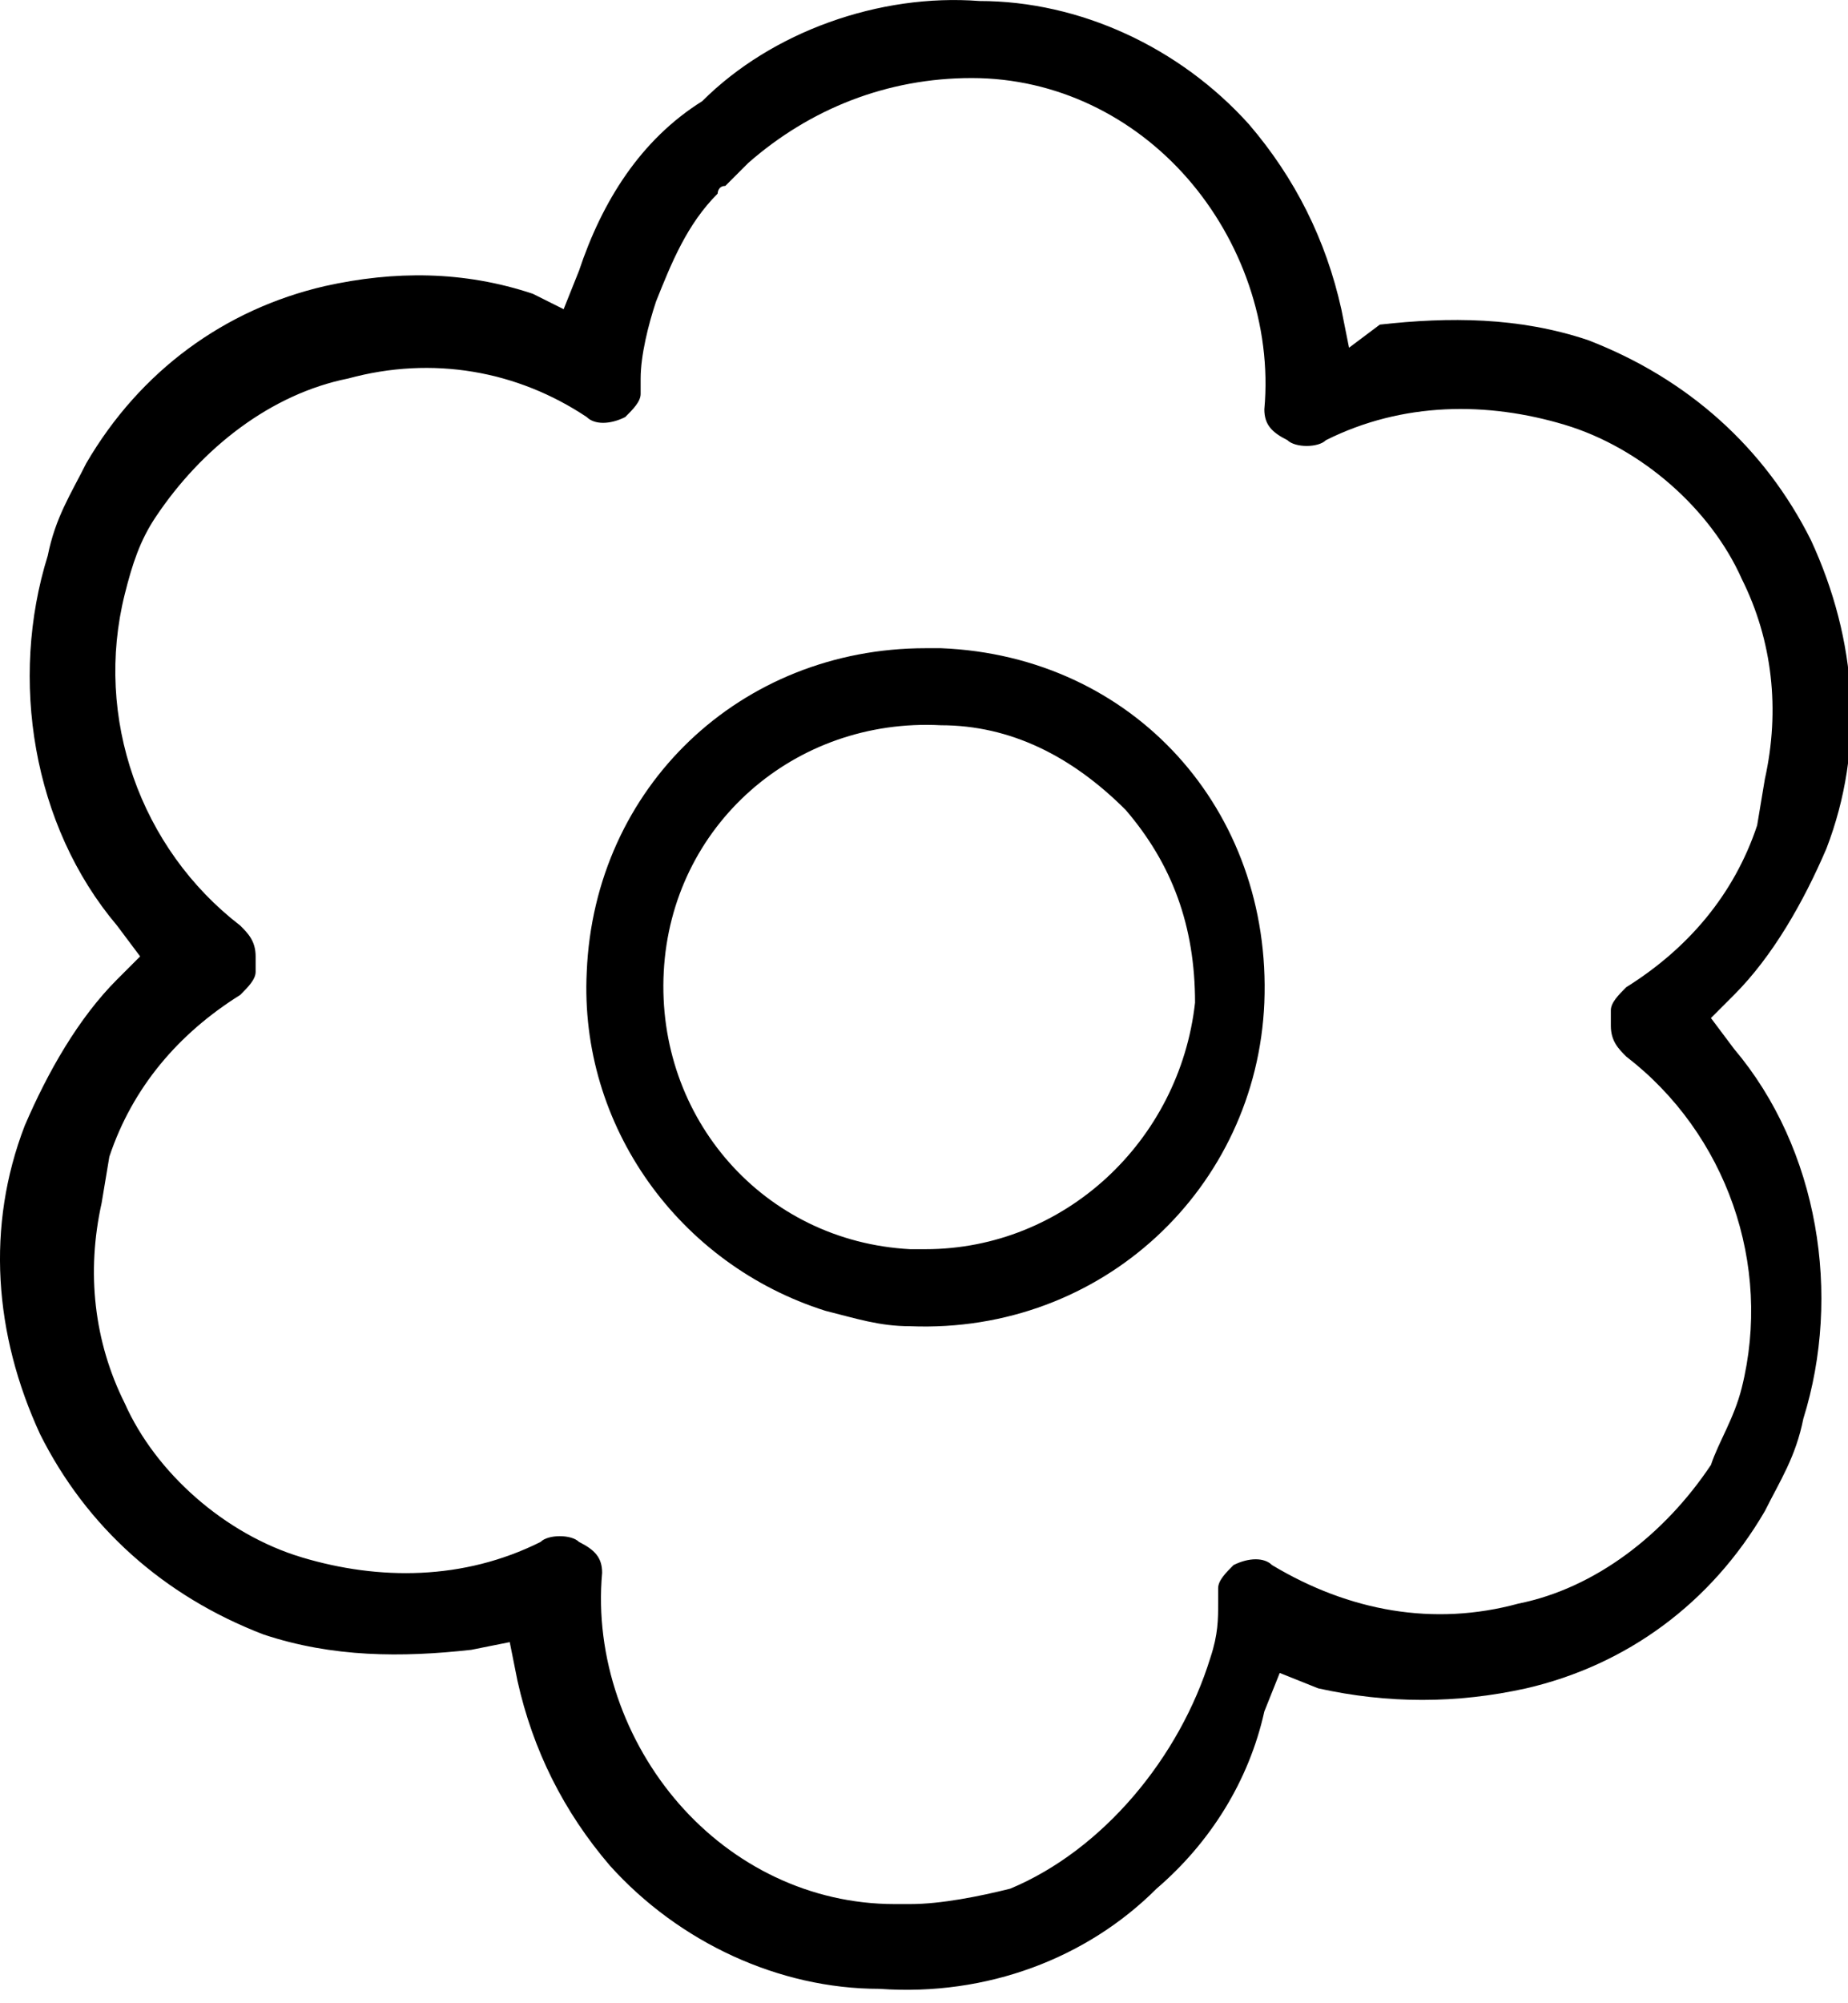
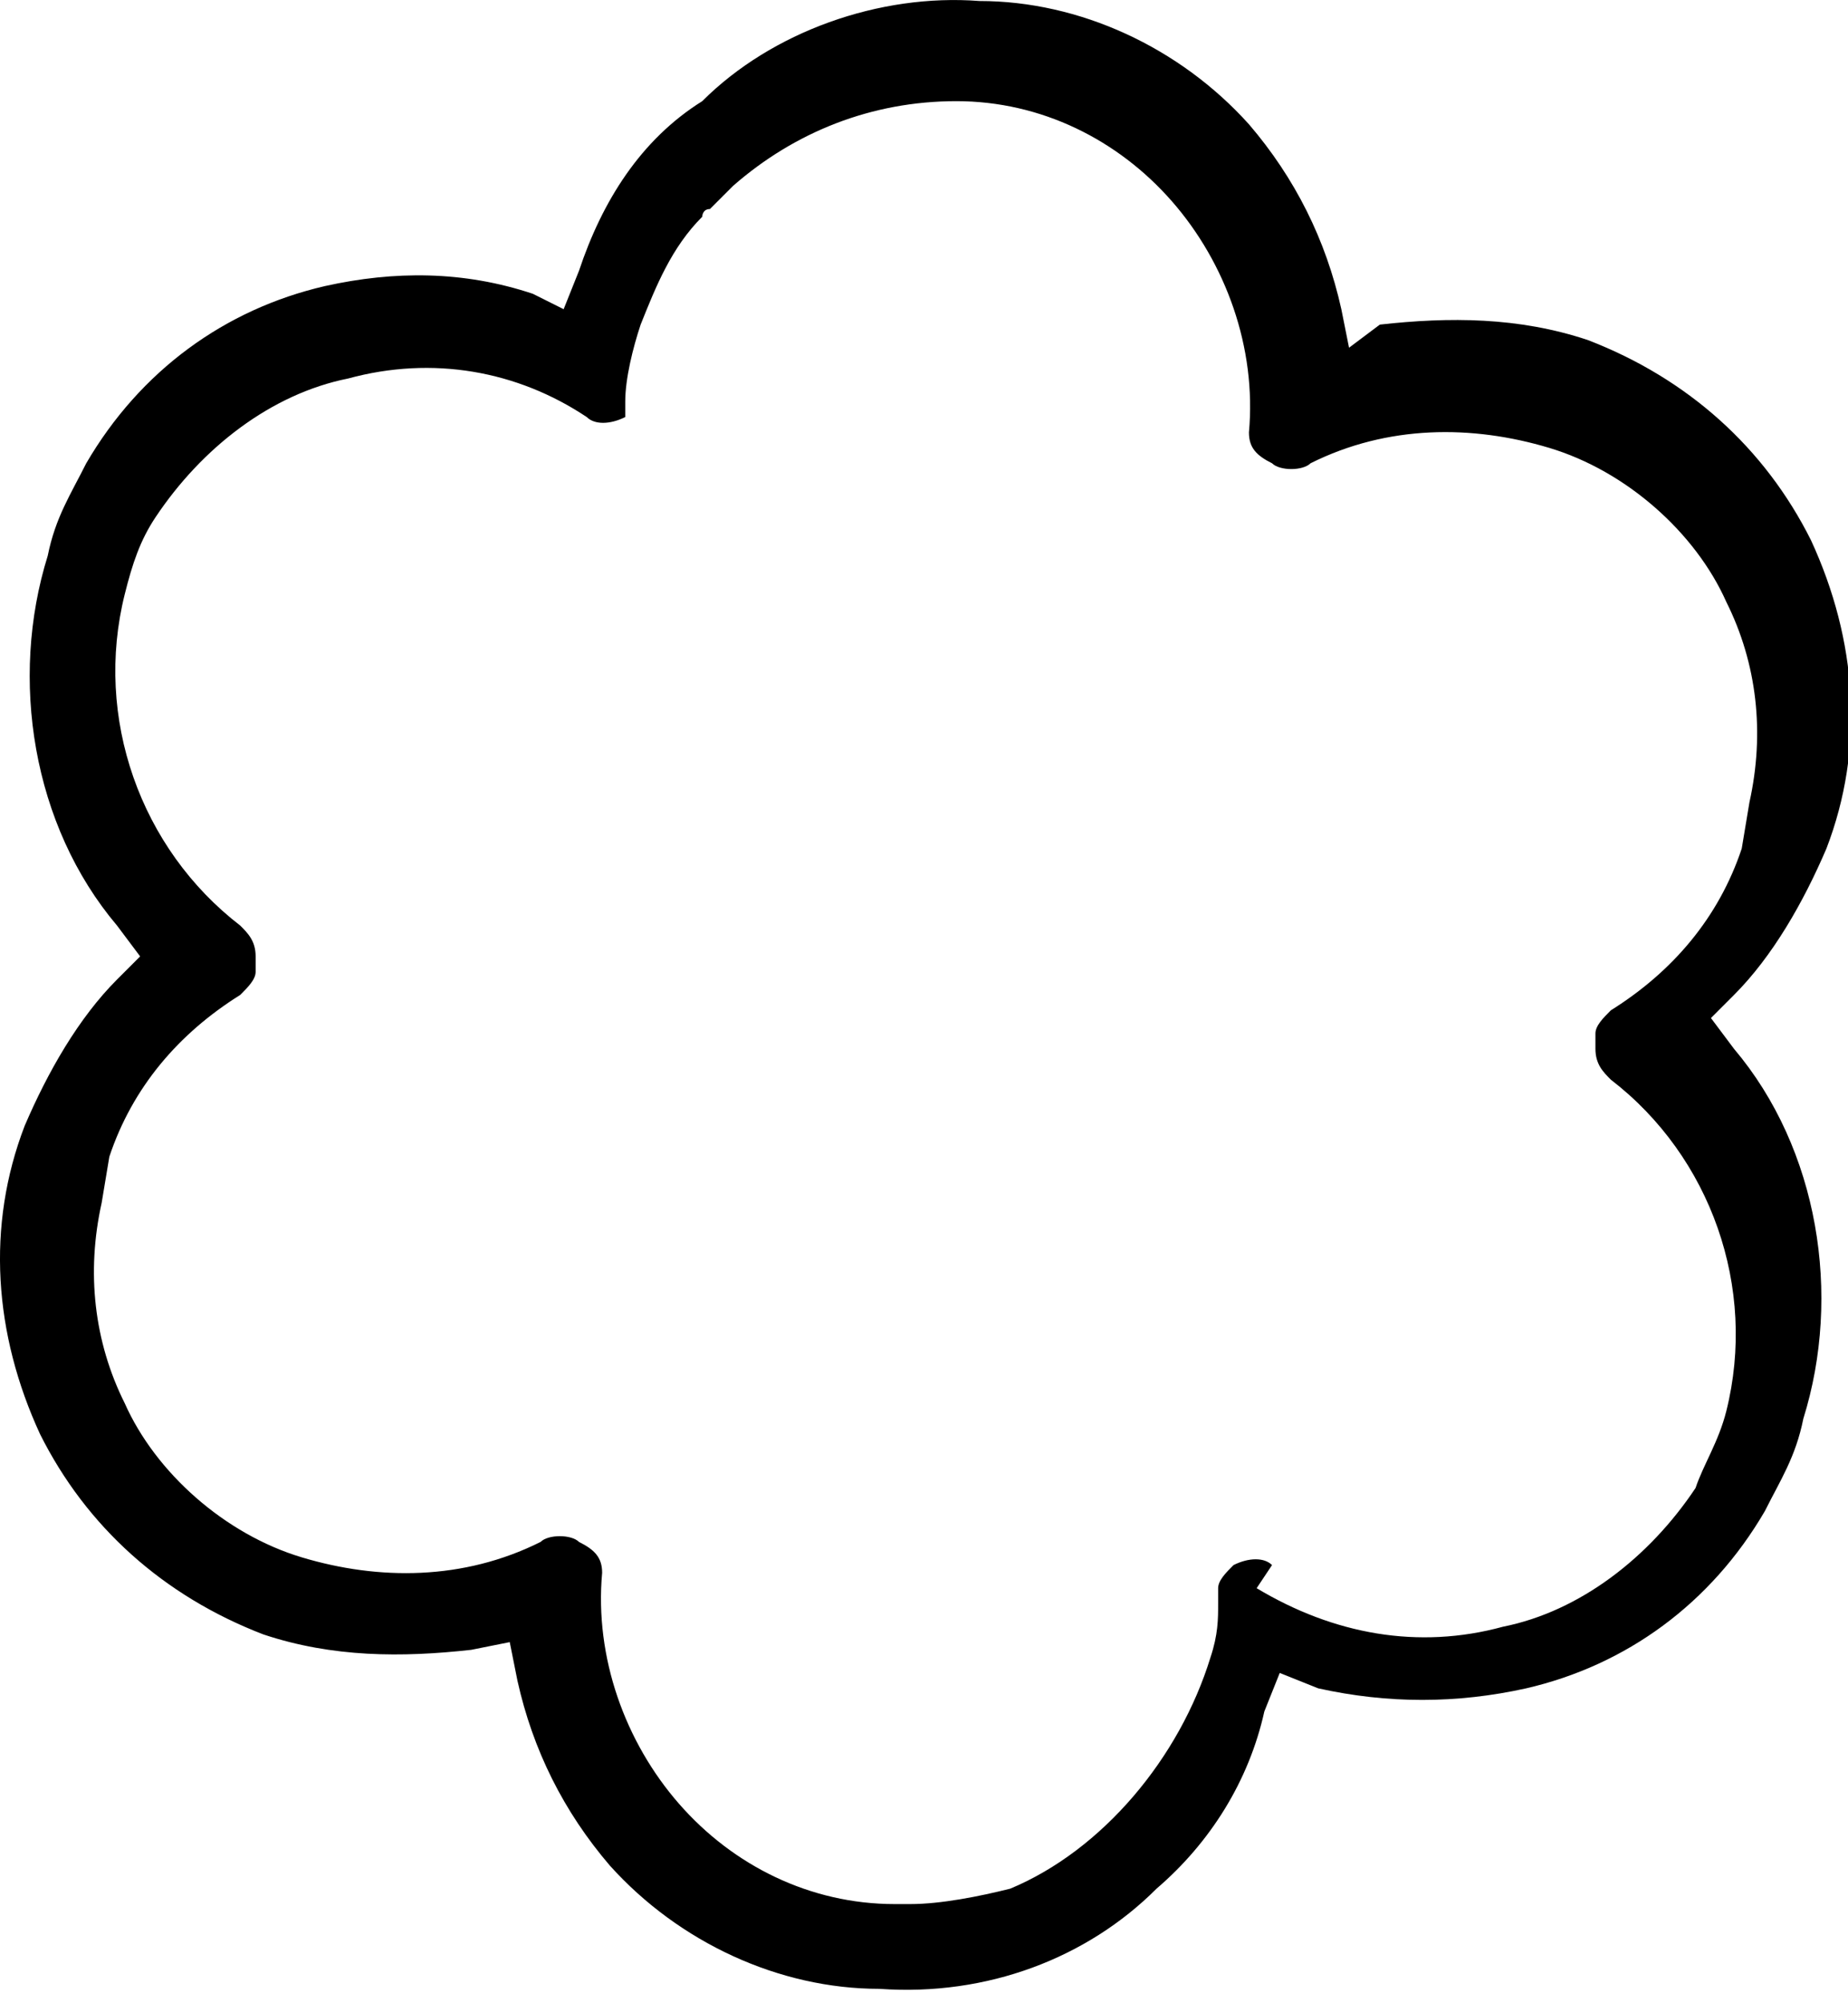
<svg xmlns="http://www.w3.org/2000/svg" width="24" height="26" xml:space="preserve" version="1.1">
  <g id="Layer_1">
    <title>Layer 1</title>
    <g id="svg_1">
-       <path id="svg_1" stroke-miterlimit="10" stroke-width="0.6" d="m12.22,8.413c-0.1,0 -0.1,0 -0.2,0c0,0 0,0 0,0c-2.4,0 -4.3,1.8 -4.4,4.2c-0.1,2 1.2,3.8 3.1,4.4c0.4,0.1 0.7,0.2 1.1,0.2c2.5,0.1 4.5,-1.8 4.6,-4.2c0.1,-2.5 -1.7,-4.5 -4.2,-4.6zm-0.2,7.8c-0.1,0 -0.1,0 -0.2,0c-1.9,-0.1 -3.3,-1.7 -3.2,-3.6c0.1,-1.9 1.7,-3.3 3.6,-3.2c0.9,0 1.7,0.4 2.4,1.1c0.6,0.7 0.9,1.5 0.9,2.5c-0.2,1.8 -1.7,3.2 -3.5,3.2z" class="st0" />
-       <path id="svg_2" stroke-miterlimit="10" stroke-width="0.6" d="m19.82,21.913c1.3,-0.3 2.4,-1.1 3.1,-2.3c0.2,-0.4 0.4,-0.7 0.5,-1.2c0.5,-1.6 0.2,-3.5 -0.9,-4.8l-0.3,-0.4l0.3,-0.3c0.5,-0.5 0.9,-1.2 1.2,-1.9c0.5,-1.3 0.4,-2.7 -0.2,-4c-0.6,-1.2 -1.6,-2.1 -2.9,-2.6c-0.9,-0.3 -1.8,-0.3 -2.7,-0.2l-0.4,0.3l-0.1,-0.5c-0.2,-0.9 -0.6,-1.7 -1.2,-2.4c-0.9,-1 -2.2,-1.6 -3.5,-1.6c-1.3,-0.1 -2.7,0.4 -3.6,1.3c-0.8,0.5 -1.3,1.3 -1.6,2.2l-0.2,0.5l-0.4,-0.2c-0.9,-0.3 -1.8,-0.3 -2.7,-0.1c-1.3,0.3 -2.4,1.1 -3.1,2.3c-0.2,0.4 -0.4,0.7 -0.5,1.2c-0.5,1.6 -0.2,3.5 0.9,4.8l0.3,0.4l-0.3,0.3c-0.5,0.5 -0.9,1.2 -1.2,1.9c-0.5,1.3 -0.4,2.7 0.2,4c0.6,1.2 1.6,2.1 2.9,2.6c0.9,0.3 1.8,0.3 2.7,0.2l0.5,-0.1l0.1,0.5c0.2,0.9 0.6,1.7 1.2,2.4c0.9,1 2.2,1.6 3.5,1.6c1.4,0.1 2.7,-0.4 3.6,-1.3c0.7,-0.6 1.2,-1.4 1.4,-2.3l0.2,-0.5l0.5,0.2c0.9,0.2 1.8,0.2 2.7,0zm-3.3,-1.6c-0.1,-0.1 -0.3,-0.1 -0.5,0c-0.1,0.1 -0.2,0.2 -0.2,0.3c0,0.1 0,0.2 0,0.2c0,0.2 0,0.4 -0.1,0.7c-0.4,1.3 -1.4,2.5 -2.6,3c-0.4,0.1 -0.9,0.2 -1.3,0.2c-0.1,0 -0.1,0 -0.2,0c-1.1,0 -2.1,-0.5 -2.8,-1.3c-0.7,-0.8 -1.1,-1.9 -1,-3c0,-0.2 -0.1,-0.3 -0.3,-0.4c-0.1,-0.1 -0.4,-0.1 -0.5,0c-1,0.5 -2.1,0.5 -3.1,0.2c-1,-0.3 -1.9,-1.1 -2.3,-2c-0.4,-0.8 -0.5,-1.7 -0.3,-2.6l0.1,-0.6l0,0c0.3,-0.9 0.9,-1.6 1.7,-2.1c0.1,-0.1 0.2,-0.2 0.2,-0.3c0,-0.1 0,-0.1 0,-0.2c0,-0.2 -0.1,-0.3 -0.2,-0.4c-1.3,-1 -1.9,-2.7 -1.5,-4.3c0.1,-0.4 0.2,-0.7 0.4,-1c0.6,-0.9 1.5,-1.6 2.5,-1.8c1.1,-0.3 2.2,-0.1 3.1,0.5c0.1,0.1 0.3,0.1 0.5,0c0.1,-0.1 0.2,-0.2 0.2,-0.3c0,-0.1 0,-0.2 0,-0.2c0,-0.3 0.1,-0.7 0.2,-1c0.2,-0.5 0.4,-1 0.8,-1.4l0,0c0,0 0,-0.1 0.1,-0.1c0.1,-0.1 0.2,-0.2 0.3,-0.3c0.8,-0.7 1.8,-1.1 2.9,-1.1c1.1,0 2.1,0.5 2.8,1.3c0.7,0.8 1.1,1.9 1,3c0,0.2 0.1,0.3 0.3,0.4c0.1,0.1 0.4,0.1 0.5,0c1,-0.5 2.1,-0.5 3.1,-0.2c1,0.3 1.9,1.1 2.3,2c0.4,0.8 0.5,1.7 0.3,2.6l-0.1,0.6l0,0c-0.3,0.9 -0.9,1.6 -1.7,2.1c-0.1,0.1 -0.2,0.2 -0.2,0.3c0,0.1 0,0.1 0,0.2c0,0.2 0.1,0.3 0.2,0.4c1.3,1 1.9,2.7 1.5,4.3c-0.1,0.4 -0.3,0.7 -0.4,1c-0.6,0.9 -1.5,1.6 -2.5,1.8c-1.1,0.3 -2.2,0.1 -3.2,-0.5z" class="st0" />
+       <path id="svg_2" stroke-miterlimit="10" stroke-width="0.6" d="m19.82,21.913c1.3,-0.3 2.4,-1.1 3.1,-2.3c0.2,-0.4 0.4,-0.7 0.5,-1.2c0.5,-1.6 0.2,-3.5 -0.9,-4.8l-0.3,-0.4l0.3,-0.3c0.5,-0.5 0.9,-1.2 1.2,-1.9c0.5,-1.3 0.4,-2.7 -0.2,-4c-0.6,-1.2 -1.6,-2.1 -2.9,-2.6c-0.9,-0.3 -1.8,-0.3 -2.7,-0.2l-0.4,0.3l-0.1,-0.5c-0.2,-0.9 -0.6,-1.7 -1.2,-2.4c-0.9,-1 -2.2,-1.6 -3.5,-1.6c-1.3,-0.1 -2.7,0.4 -3.6,1.3c-0.8,0.5 -1.3,1.3 -1.6,2.2l-0.2,0.5l-0.4,-0.2c-0.9,-0.3 -1.8,-0.3 -2.7,-0.1c-1.3,0.3 -2.4,1.1 -3.1,2.3c-0.2,0.4 -0.4,0.7 -0.5,1.2c-0.5,1.6 -0.2,3.5 0.9,4.8l0.3,0.4l-0.3,0.3c-0.5,0.5 -0.9,1.2 -1.2,1.9c-0.5,1.3 -0.4,2.7 0.2,4c0.6,1.2 1.6,2.1 2.9,2.6c0.9,0.3 1.8,0.3 2.7,0.2l0.5,-0.1l0.1,0.5c0.2,0.9 0.6,1.7 1.2,2.4c0.9,1 2.2,1.6 3.5,1.6c1.4,0.1 2.7,-0.4 3.6,-1.3c0.7,-0.6 1.2,-1.4 1.4,-2.3l0.2,-0.5l0.5,0.2c0.9,0.2 1.8,0.2 2.7,0zm-3.3,-1.6c-0.1,-0.1 -0.3,-0.1 -0.5,0c-0.1,0.1 -0.2,0.2 -0.2,0.3c0,0.1 0,0.2 0,0.2c0,0.2 0,0.4 -0.1,0.7c-0.4,1.3 -1.4,2.5 -2.6,3c-0.4,0.1 -0.9,0.2 -1.3,0.2c-0.1,0 -0.1,0 -0.2,0c-1.1,0 -2.1,-0.5 -2.8,-1.3c-0.7,-0.8 -1.1,-1.9 -1,-3c0,-0.2 -0.1,-0.3 -0.3,-0.4c-0.1,-0.1 -0.4,-0.1 -0.5,0c-1,0.5 -2.1,0.5 -3.1,0.2c-1,-0.3 -1.9,-1.1 -2.3,-2c-0.4,-0.8 -0.5,-1.7 -0.3,-2.6l0.1,-0.6l0,0c0.3,-0.9 0.9,-1.6 1.7,-2.1c0.1,-0.1 0.2,-0.2 0.2,-0.3c0,-0.1 0,-0.1 0,-0.2c0,-0.2 -0.1,-0.3 -0.2,-0.4c-1.3,-1 -1.9,-2.7 -1.5,-4.3c0.1,-0.4 0.2,-0.7 0.4,-1c0.6,-0.9 1.5,-1.6 2.5,-1.8c1.1,-0.3 2.2,-0.1 3.1,0.5c0.1,0.1 0.3,0.1 0.5,0c0,-0.1 0,-0.2 0,-0.2c0,-0.3 0.1,-0.7 0.2,-1c0.2,-0.5 0.4,-1 0.8,-1.4l0,0c0,0 0,-0.1 0.1,-0.1c0.1,-0.1 0.2,-0.2 0.3,-0.3c0.8,-0.7 1.8,-1.1 2.9,-1.1c1.1,0 2.1,0.5 2.8,1.3c0.7,0.8 1.1,1.9 1,3c0,0.2 0.1,0.3 0.3,0.4c0.1,0.1 0.4,0.1 0.5,0c1,-0.5 2.1,-0.5 3.1,-0.2c1,0.3 1.9,1.1 2.3,2c0.4,0.8 0.5,1.7 0.3,2.6l-0.1,0.6l0,0c-0.3,0.9 -0.9,1.6 -1.7,2.1c-0.1,0.1 -0.2,0.2 -0.2,0.3c0,0.1 0,0.1 0,0.2c0,0.2 0.1,0.3 0.2,0.4c1.3,1 1.9,2.7 1.5,4.3c-0.1,0.4 -0.3,0.7 -0.4,1c-0.6,0.9 -1.5,1.6 -2.5,1.8c-1.1,0.3 -2.2,0.1 -3.2,-0.5z" class="st0" />
    </g>
  </g>
</svg>